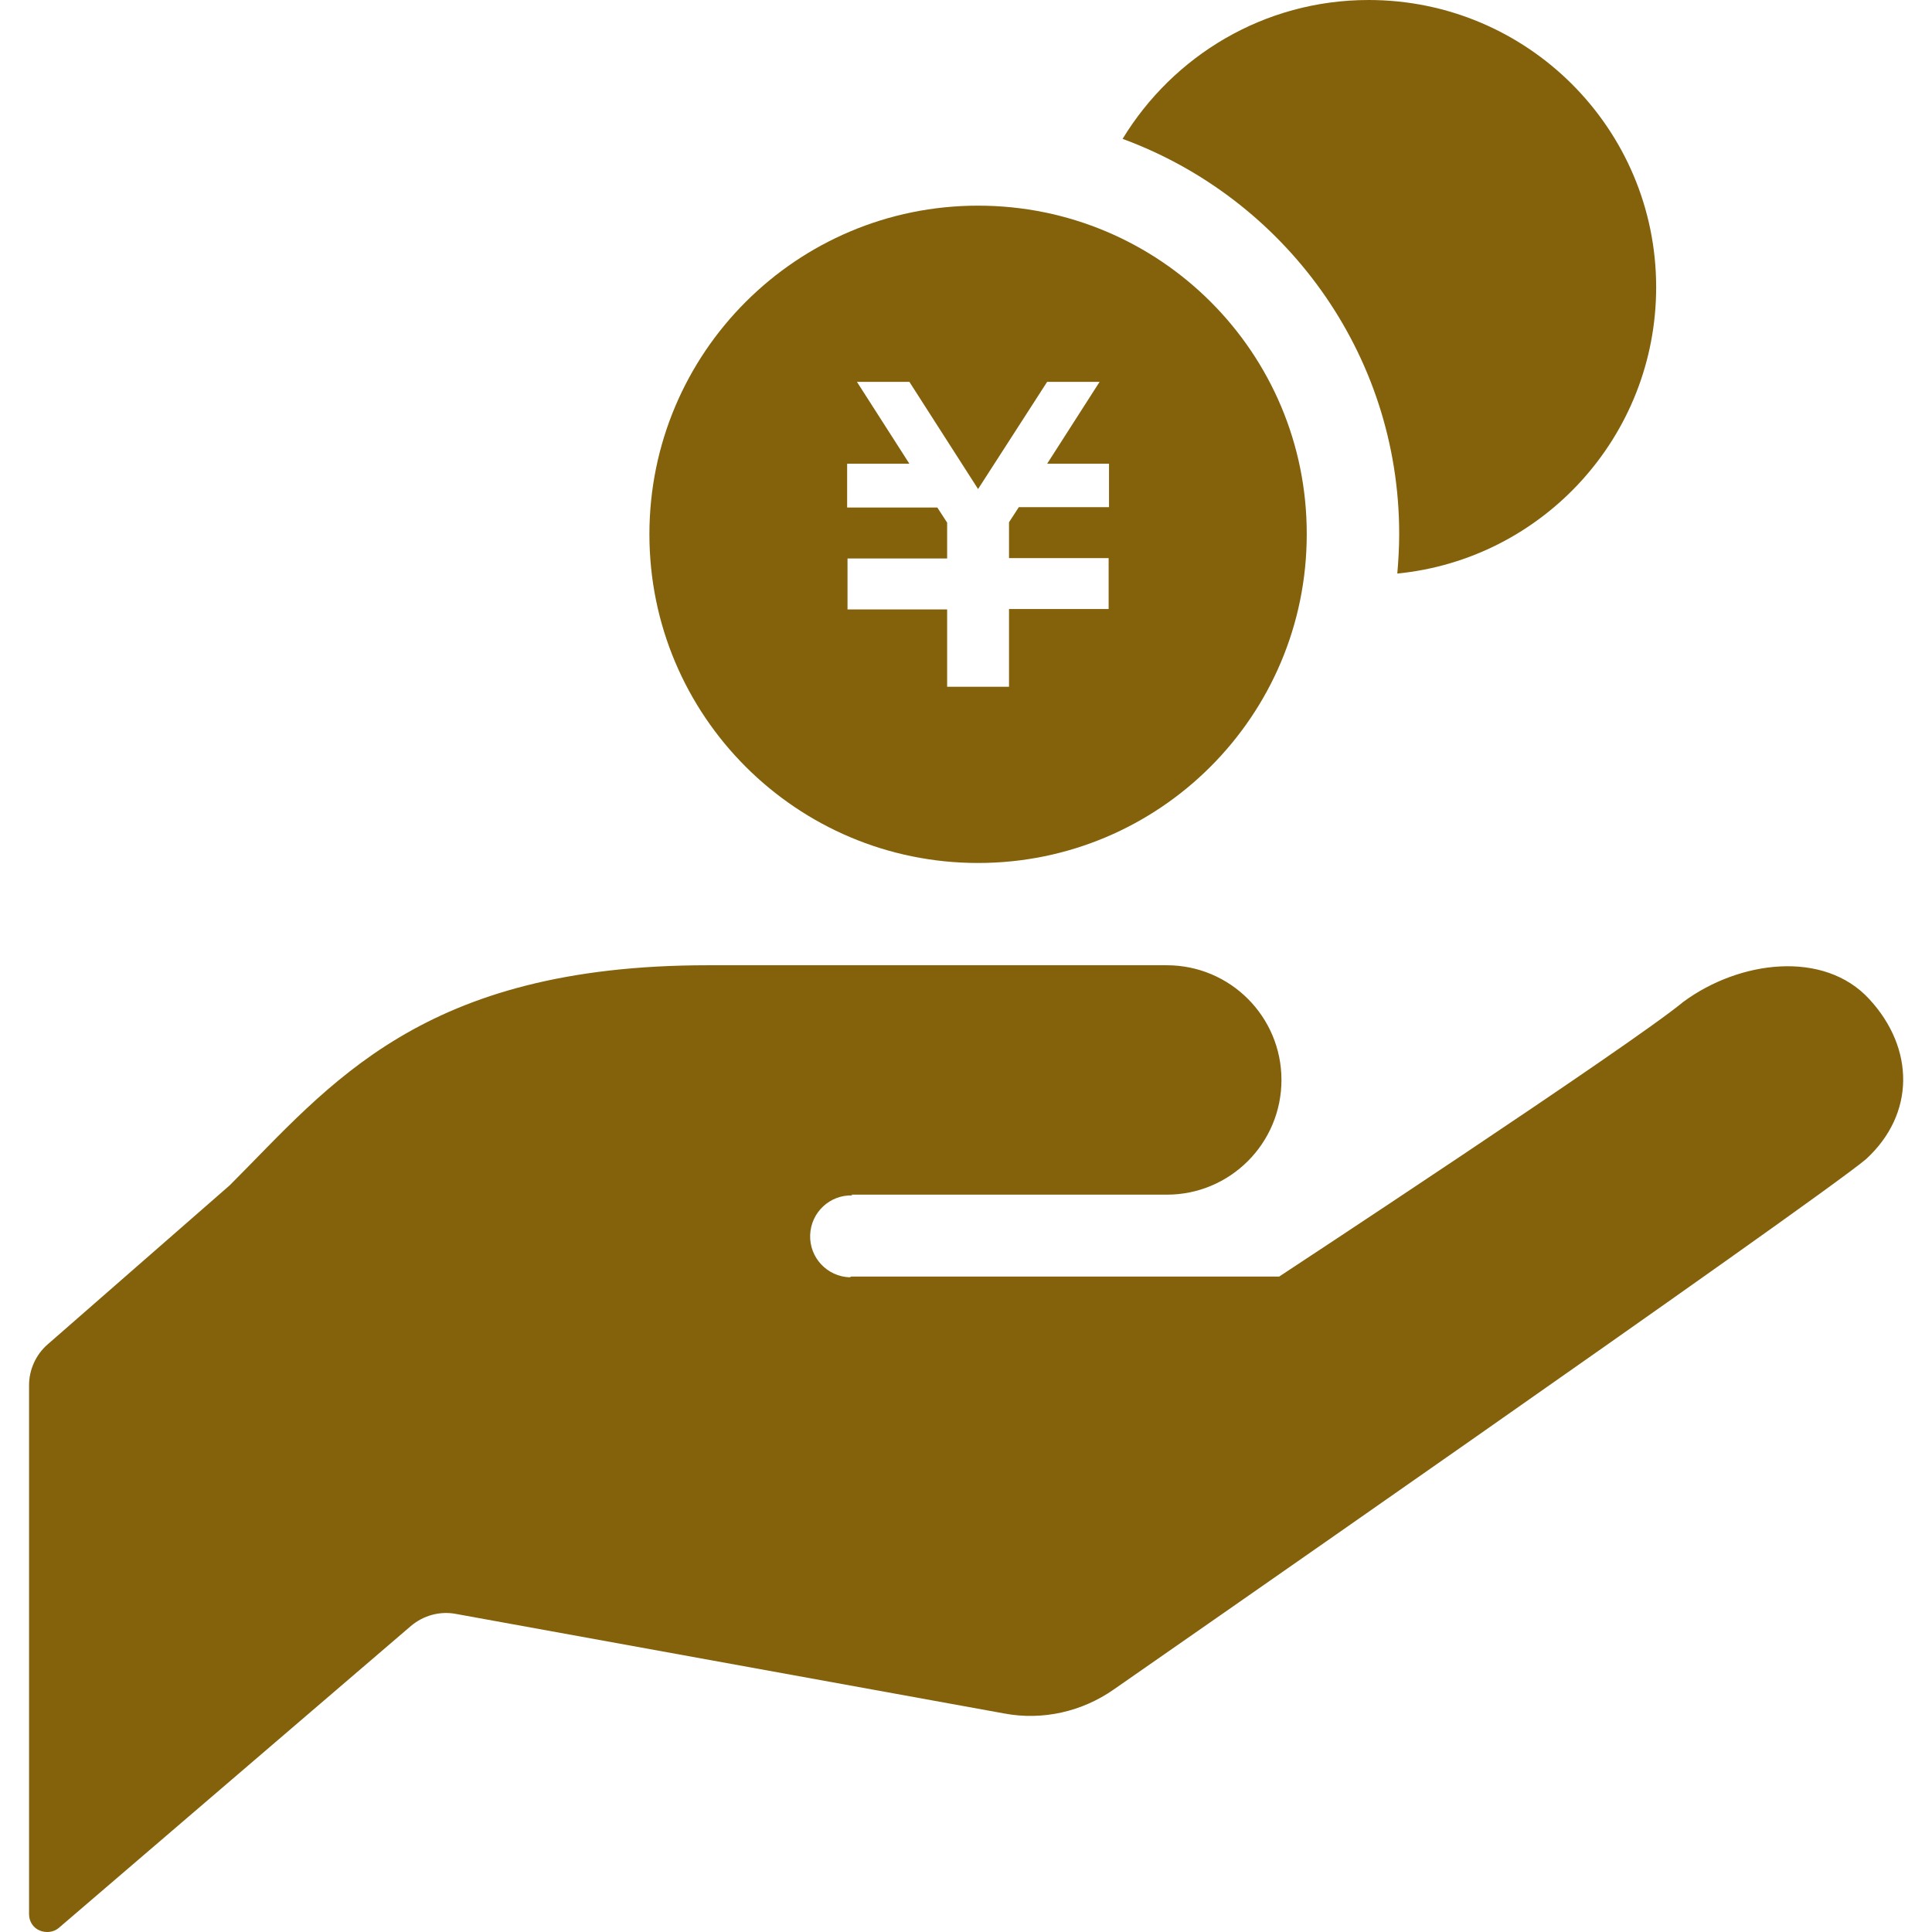
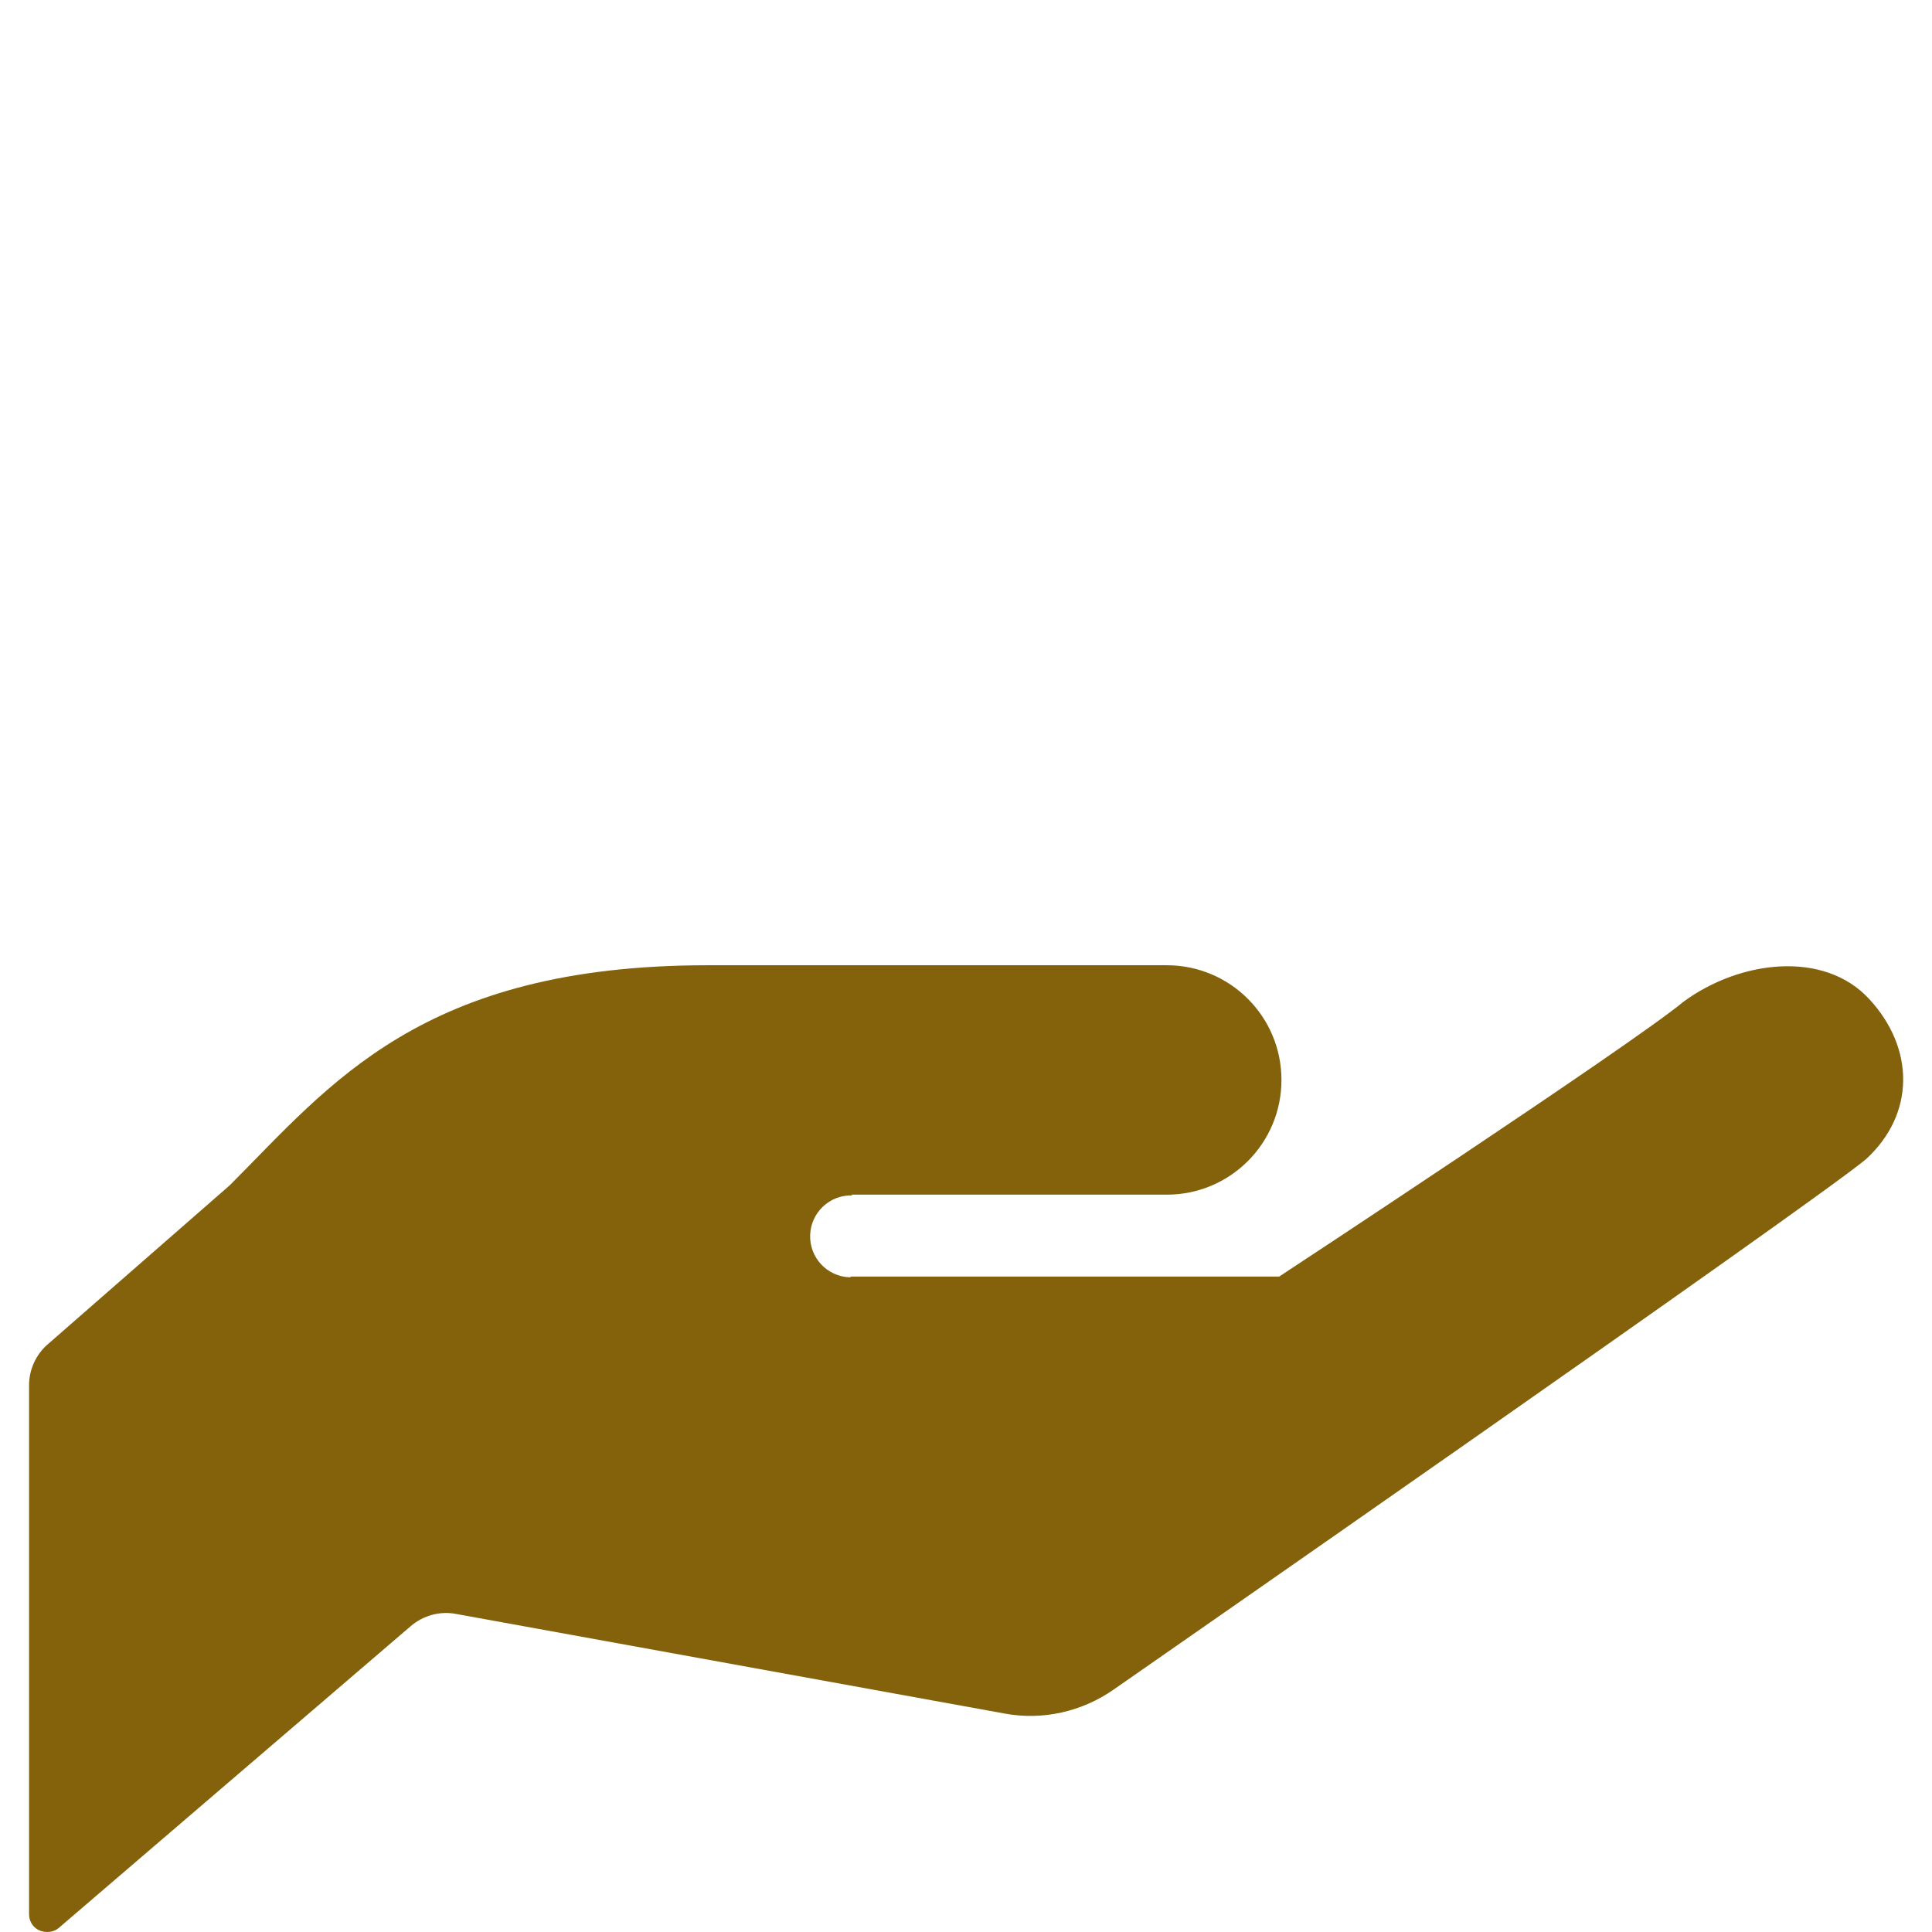
<svg xmlns="http://www.w3.org/2000/svg" version="1.1" id="_x32_" x="0px" y="0px" viewBox="0 0 512 512" style="enable-background:new 0 0 512 512;" xml:space="preserve">
  <style type="text/css">
	.st0{fill:#84620C;}
</style>
  <g>
    <path class="st0" d="M225.6,316.6c20.3,0,83.6,0,83.6,0c16.8,0,30.4-13.6,30.4-30.4s-13.6-30.4-30.4-30.4c-15.2,0-45.6,0-121.6,0   c-76,0-100.1,31.7-126.7,58.3l-48.3,42.2c-3.1,2.7-4.9,6.7-4.9,10.8v140.2c0,1.9,1.1,3.6,2.8,4.3s3.7,0.5,5.1-0.7l93.3-80   c3.3-2.8,7.7-4,11.9-3.2l145.4,26.4c10.1,1.9,20.6-0.5,29-6.4c0,0,185.6-129,199.3-140.5l0,0c13.1-12,12.9-29.4,0.9-42.4   c-12-13.1-34.4-10.3-49.3,0.7c-13.7,11.4-107.1,72.8-107.1,72.8H225.6l-0.4,0.2c-6-0.2-10.7-5.2-10.5-11.2   c0.2-6,5.2-10.7,11.2-10.5L225.6,316.6z" />
-     <path class="st0" d="M362.7,0c-27.7,0-51.8,14.8-65.2,36.8c42.7,15.7,73.3,56.6,73.3,104.7c0,3.5-0.2,7-0.5,10.5   c38.5-3.8,68.6-36.3,68.6-75.9C438.9,34.1,404.8,0,362.7,0z" />
-     <path class="st0" d="M259.2,54.5c-48.1,0-87.1,39-87.1,87.1c0,48.1,39,87.1,87.1,87.1s87.1-39,87.1-87.1   C346.4,93.5,307.4,54.5,259.2,54.5z M293.9,134.4H270l-2.6,4v9.5h26.4v0v11.6v1.9h-26.4V182H251v-20.5h-26.4v-1.9V148v0H251v-9.5   l-2.6-4h-23.9v-11.6H241l-13.9-21.7H241l18.2,28.4l18.3-28.4h13.9l-13.9,21.7h16.4L293.9,134.4L293.9,134.4z" />
  </g>
</svg>